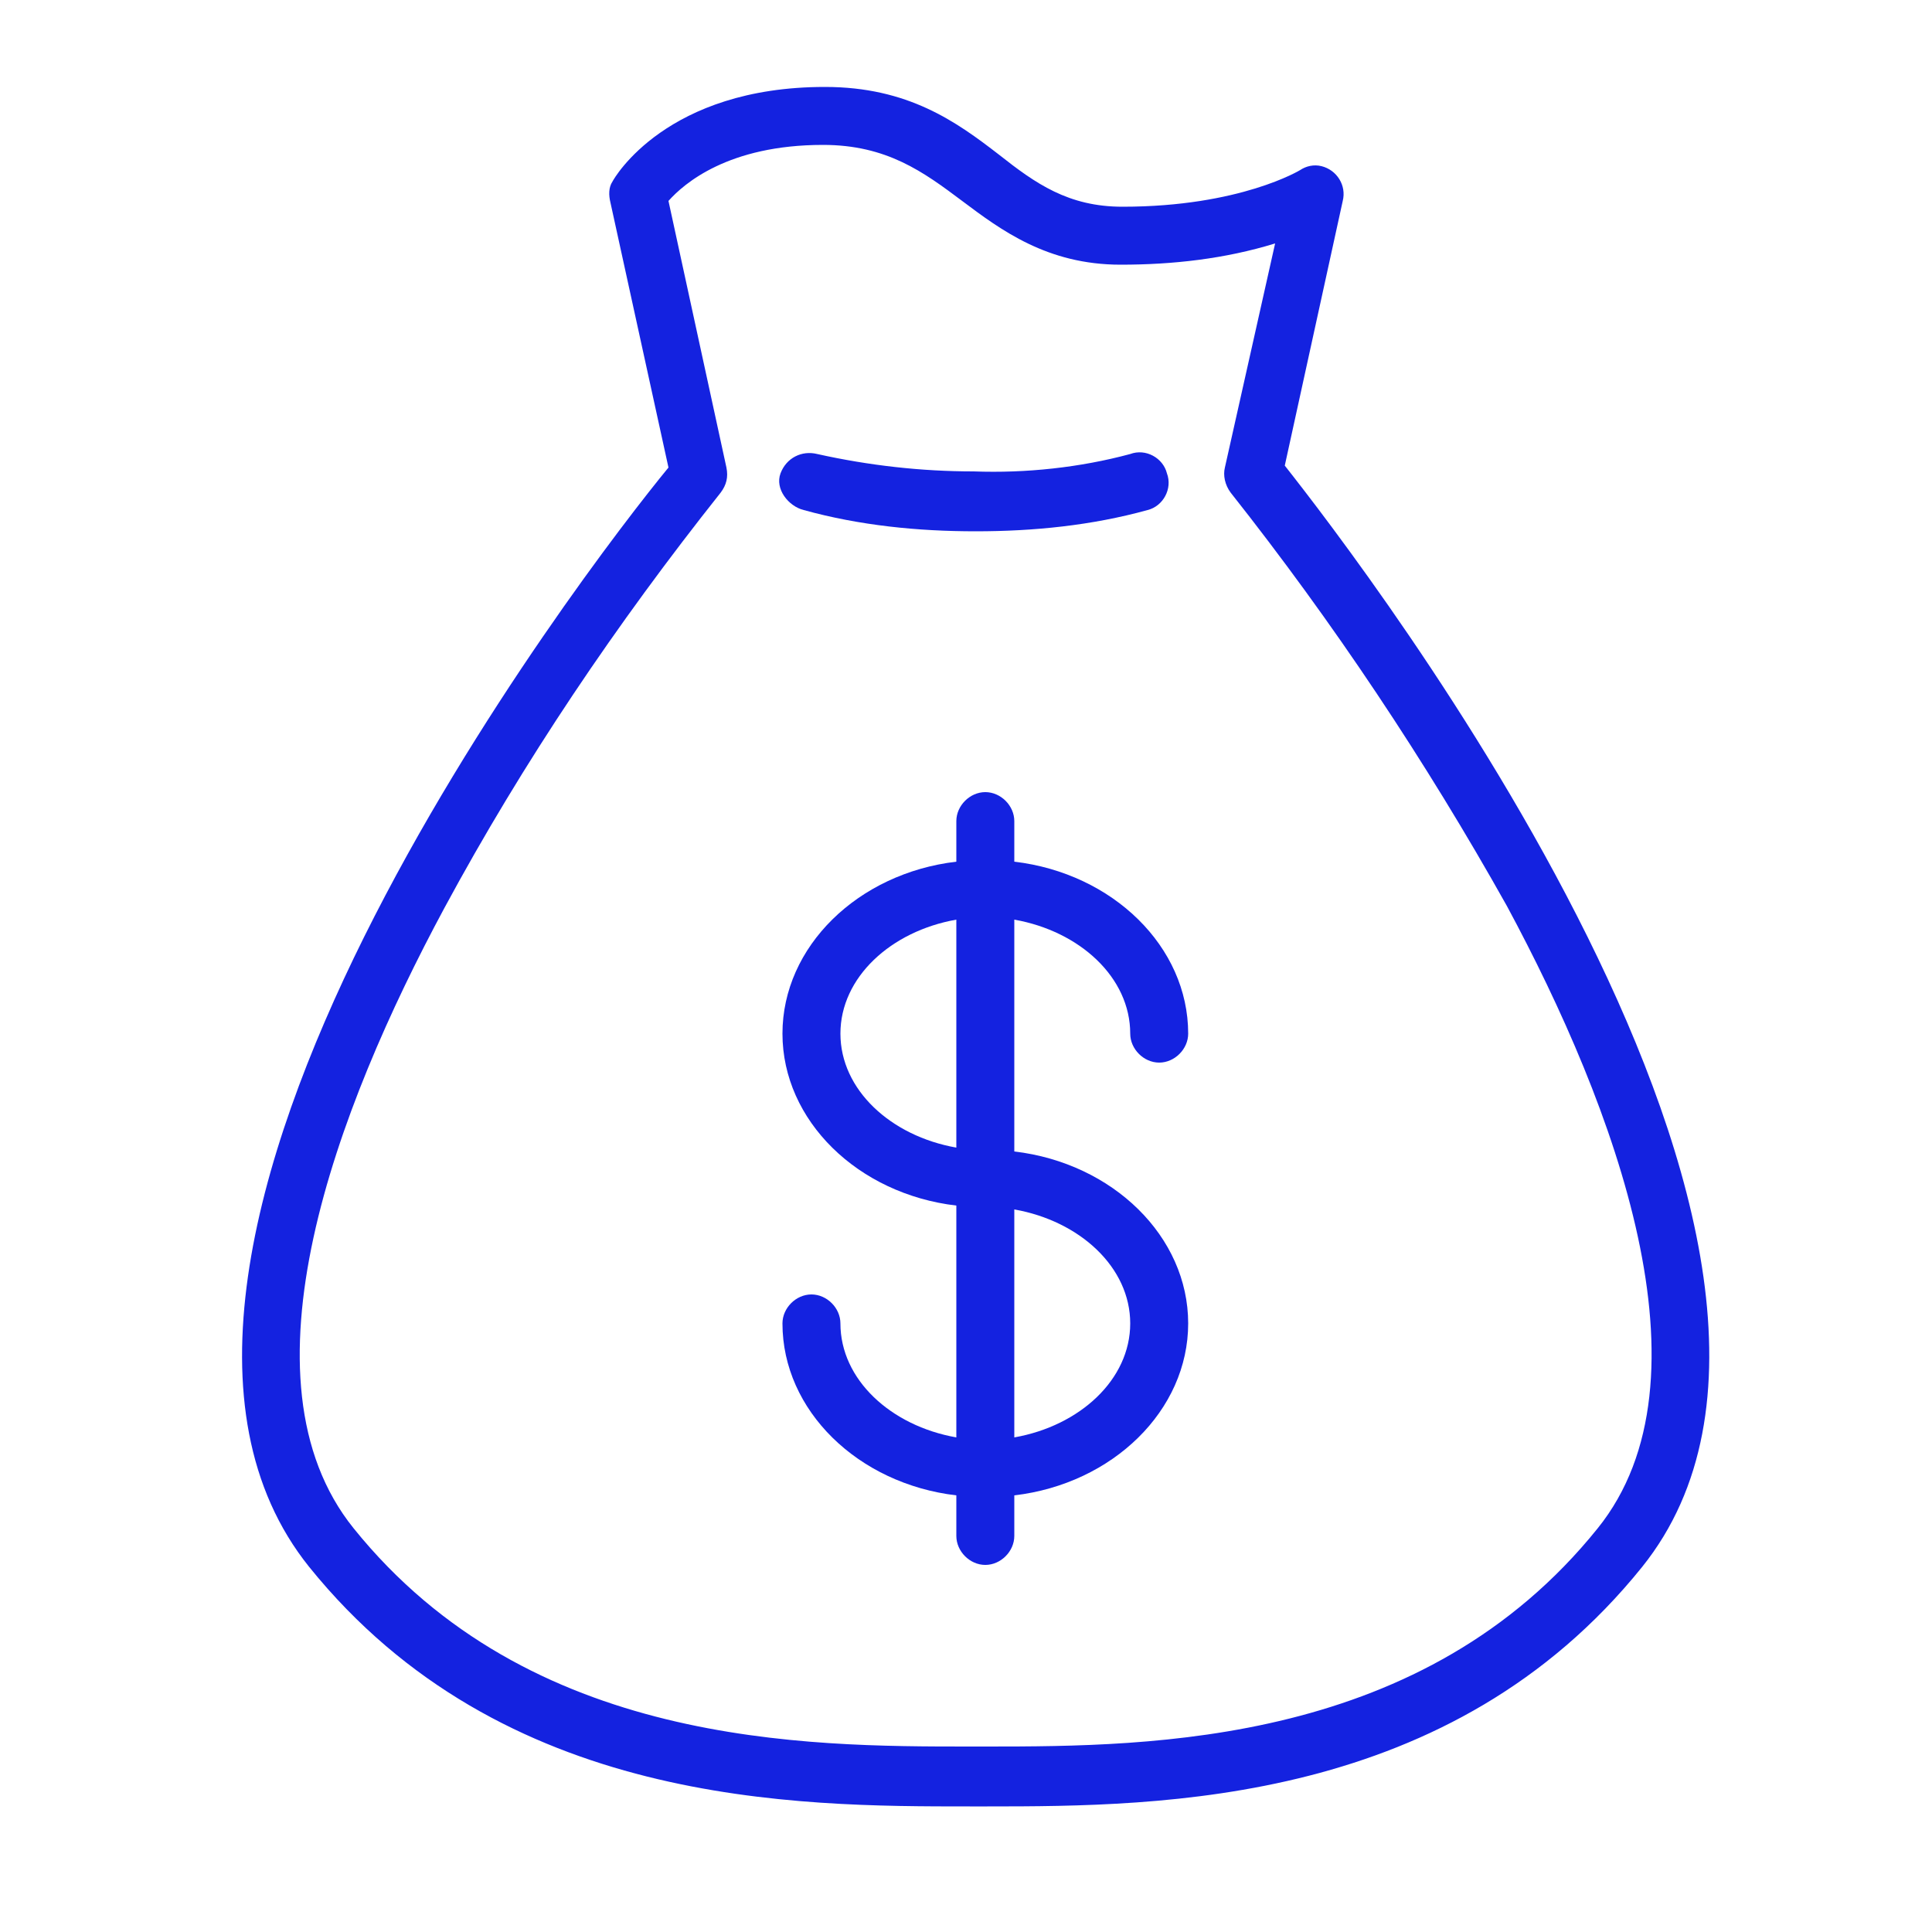
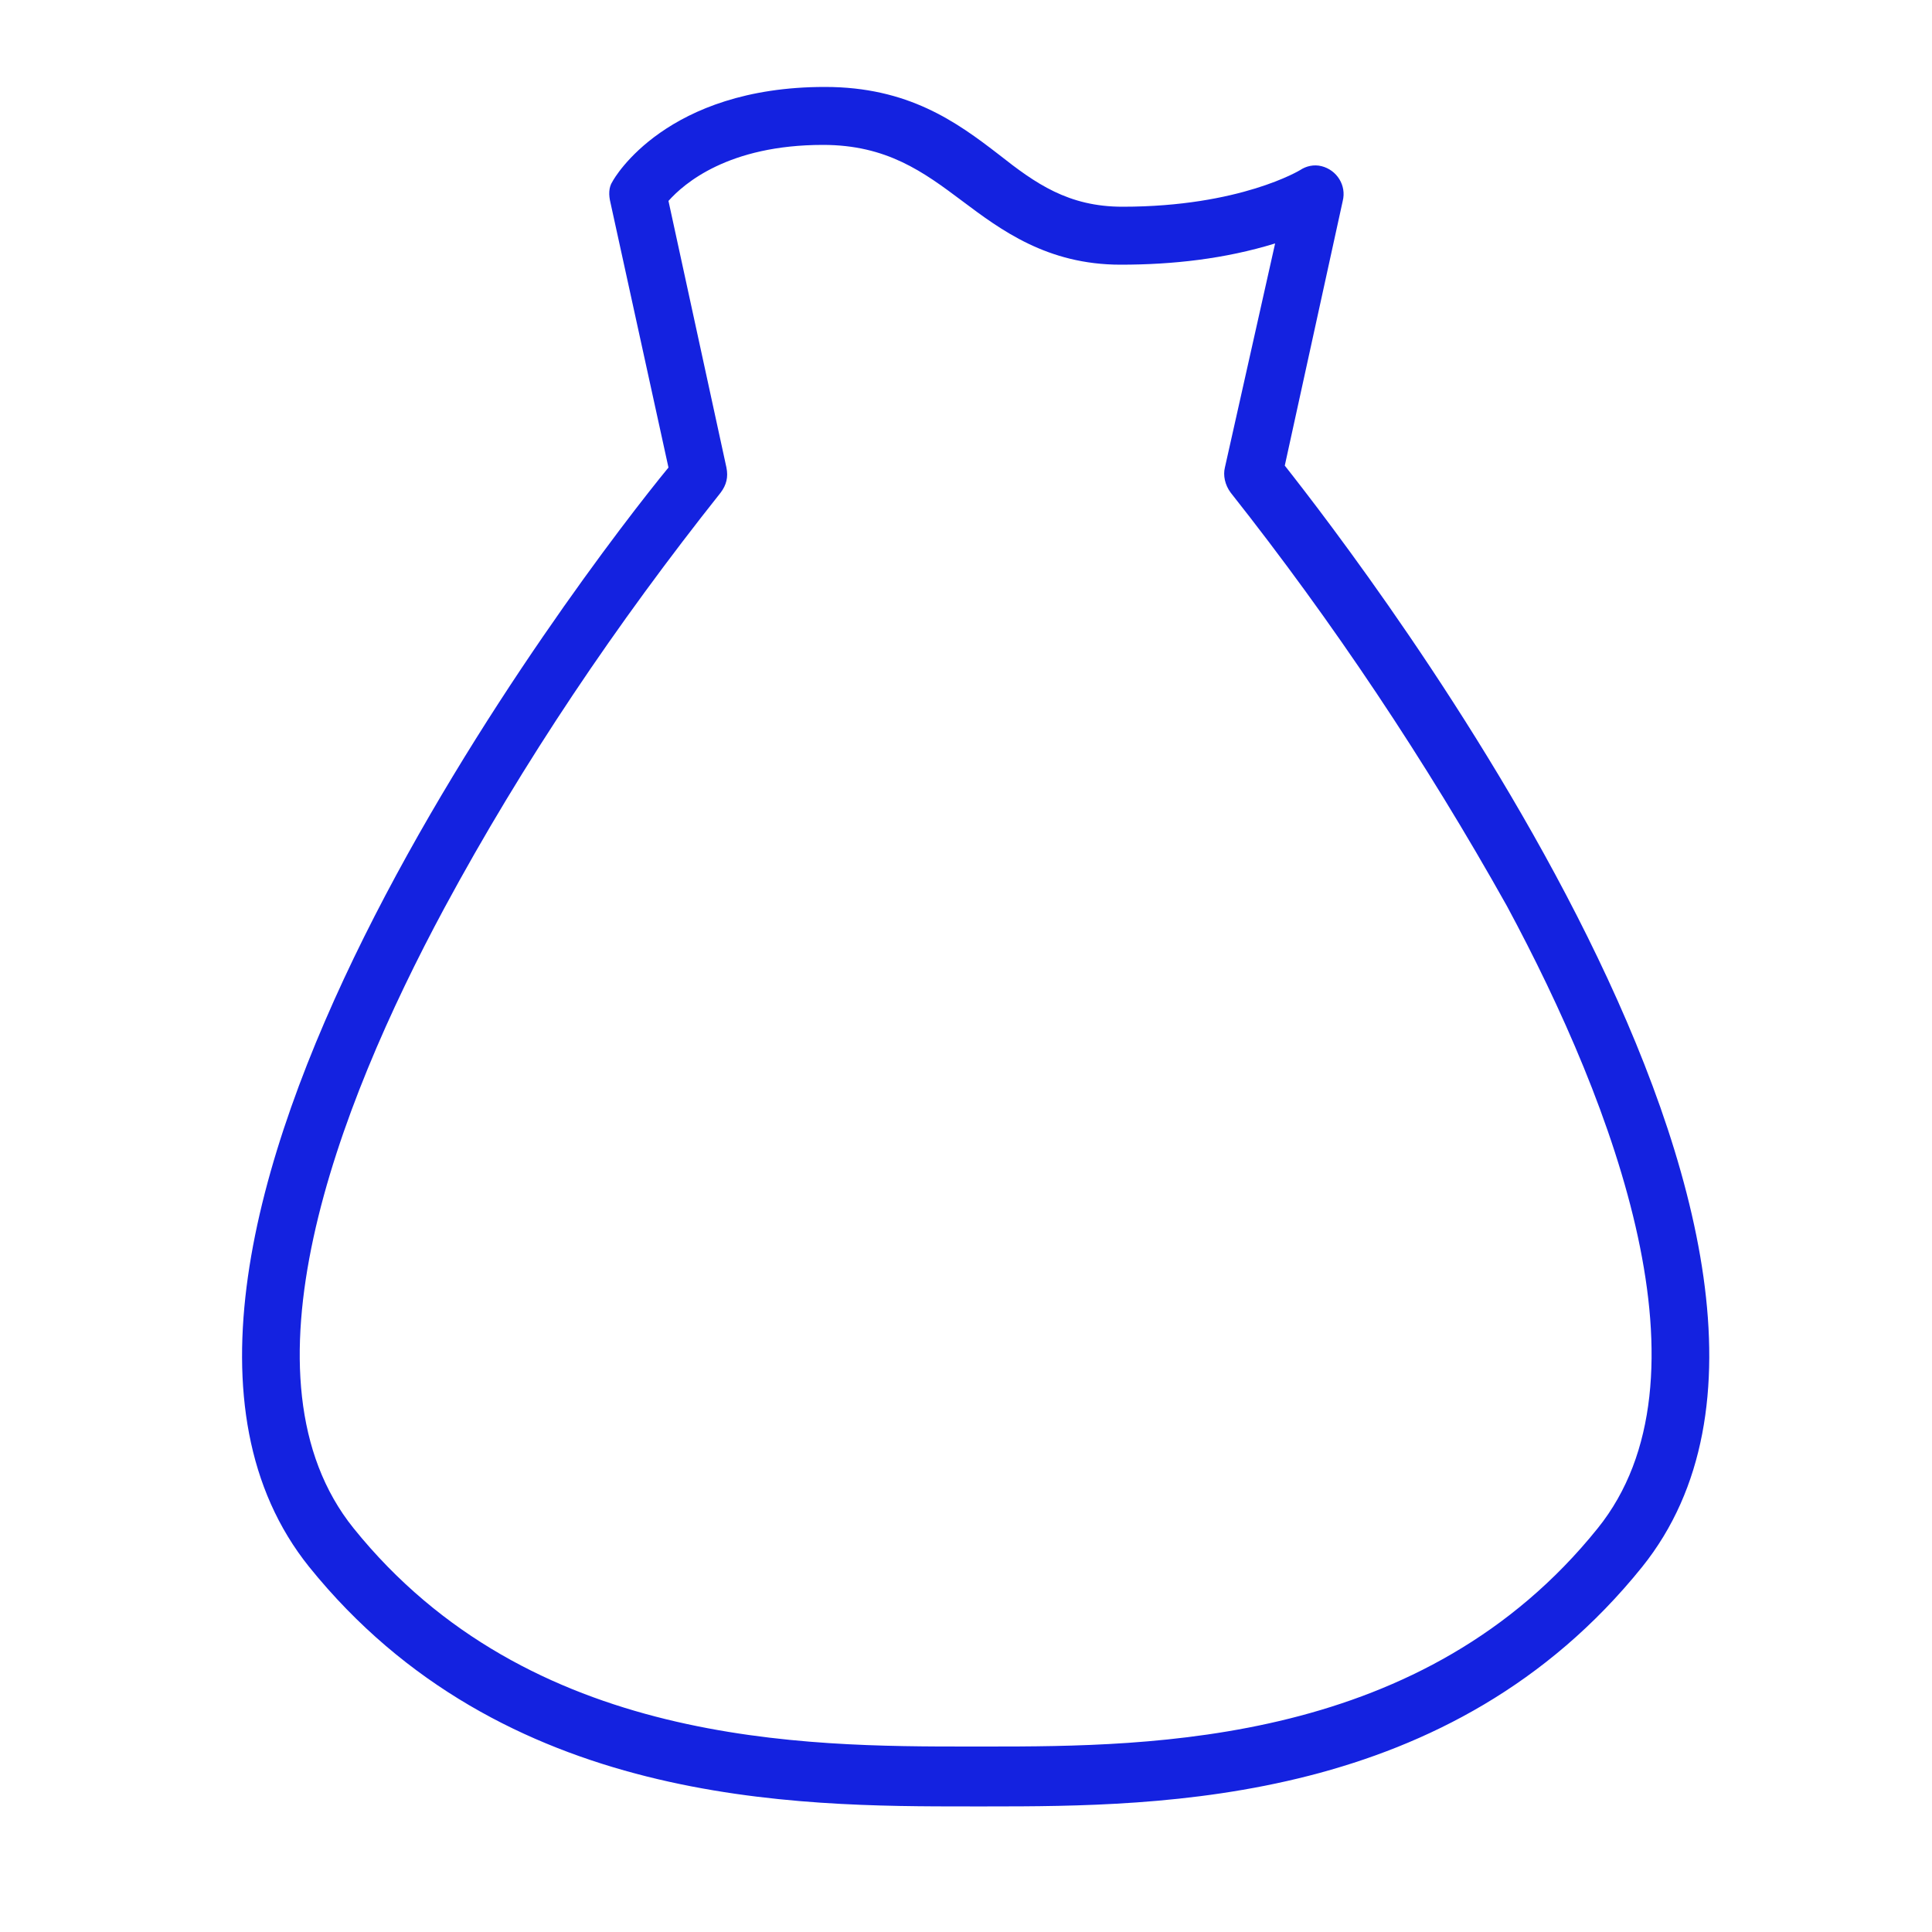
<svg xmlns="http://www.w3.org/2000/svg" id="Слой_1" x="0px" y="0px" viewBox="0 0 100 100" style="enable-background:new 0 0 100 100;" xml:space="preserve">
  <style type="text/css"> .st0{fill:#1422E0;} </style>
  <title>testМонтажная область 1</title>
  <path class="st0" d="M66.5,24.1l3-13.7c0.2-0.8-0.3-1.6-1.1-1.8c-0.4-0.1-0.8,0-1.1,0.2c0,0-3.1,1.9-9.2,1.9c-2.8,0-4.5-1.2-6.4-2.7 c-2.2-1.7-4.7-3.5-9-3.5c-8.2,0-10.9,4.7-11,4.9c-0.2,0.3-0.2,0.7-0.1,1.1l3,13.7C30.4,29.3,3,64.9,16,81.1 c10,12.4,25.2,12.4,34.2,12.4h0.9c9.1,0,24-0.1,33.9-12.4C98,64.9,70.6,29.3,66.5,24.1z M82.7,79.1c-9,11.2-23,11.3-31.6,11.3h-0.9 c-8.5,0-22.8,0-31.9-11.3C12.1,71.4,17.4,57.4,23,47c4.1-7.6,8.9-14.7,14.3-21.5c0.3-0.4,0.4-0.8,0.3-1.3l-3-13.8 c0.8-0.9,3.1-2.9,8-2.9c3.3,0,5.2,1.4,7.2,2.9s4.4,3.3,8.2,3.3c2.7,0,5.4-0.3,8-1.1l-2.6,11.6c-0.1,0.4,0,0.9,0.3,1.3 C69,32.2,73.8,39.4,78,46.9C83.6,57.3,88.9,71.4,82.7,79.1L82.7,79.1z" />
-   <path class="st0" d="M58.5,53.5c0,0.8,0.7,1.5,1.5,1.5s1.5-0.7,1.5-1.5c0-4.5-3.9-8.3-9-8.9v-2.1c0-0.8-0.7-1.5-1.5-1.5 s-1.5,0.7-1.5,1.5v2.1c-5.1,0.6-9,4.4-9,8.9s3.9,8.3,9,8.9v12c-3.4-0.6-6-3-6-5.9c0-0.8-0.7-1.5-1.5-1.5s-1.5,0.7-1.5,1.5 c0,4.5,3.9,8.3,9,8.9v2.1c0,0.8,0.7,1.5,1.5,1.5s1.5-0.7,1.5-1.5v-2.1c5.1-0.6,9-4.4,9-8.9s-3.9-8.3-9-8.9v-12 C55.9,48.2,58.5,50.6,58.5,53.5z M43.5,53.5c0-2.9,2.6-5.3,6-5.9v11.8C46.1,58.8,43.5,56.4,43.5,53.5z M58.5,68.5 c0,2.9-2.6,5.3-6,5.9V62.6C55.9,63.2,58.5,65.6,58.5,68.5L58.5,68.5z" />
-   <path class="st0" d="M41.6,26.4c2.9,0.8,5.9,1.1,8.9,1.1s6-0.3,8.9-1.1c0.8-0.2,1.3-1.1,1-1.9c-0.2-0.8-1.1-1.3-1.9-1l0,0 c-2.6,0.7-5.4,1-8.1,0.9c-2.7,0-5.4-0.3-8.1-0.9c-0.8-0.2-1.6,0.2-1.9,1S40.8,26.2,41.6,26.4z" />
</svg>